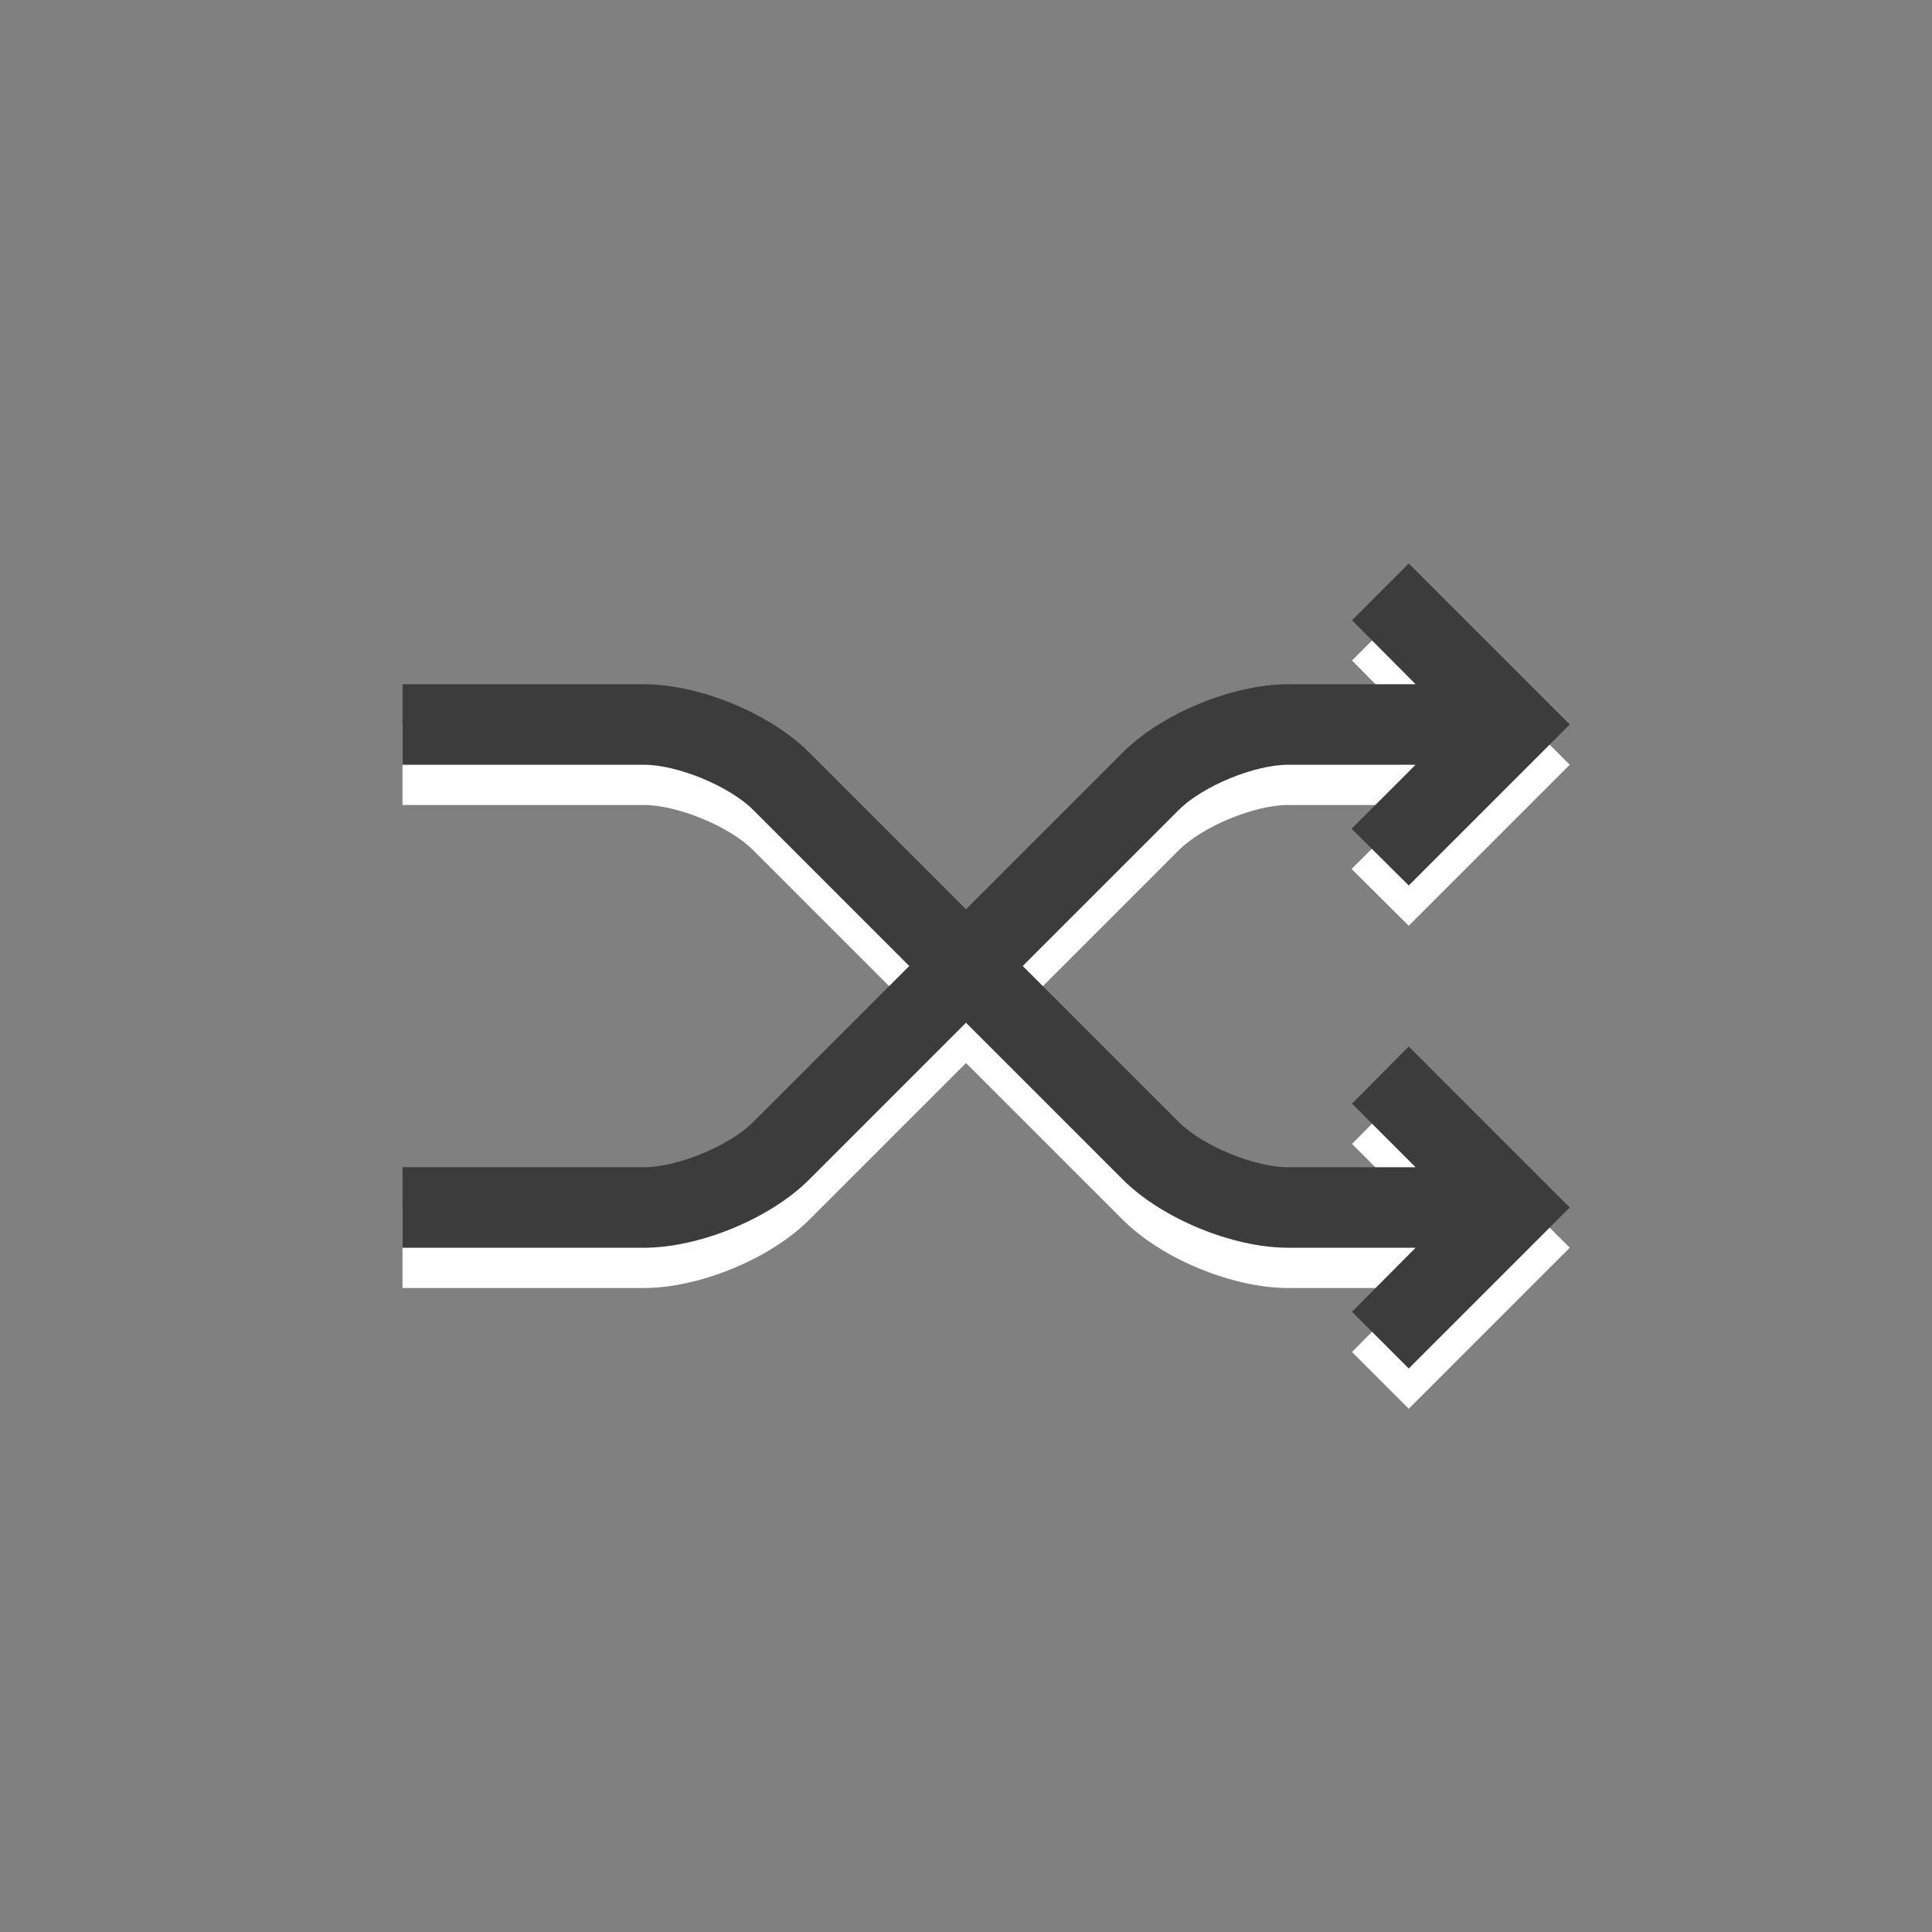
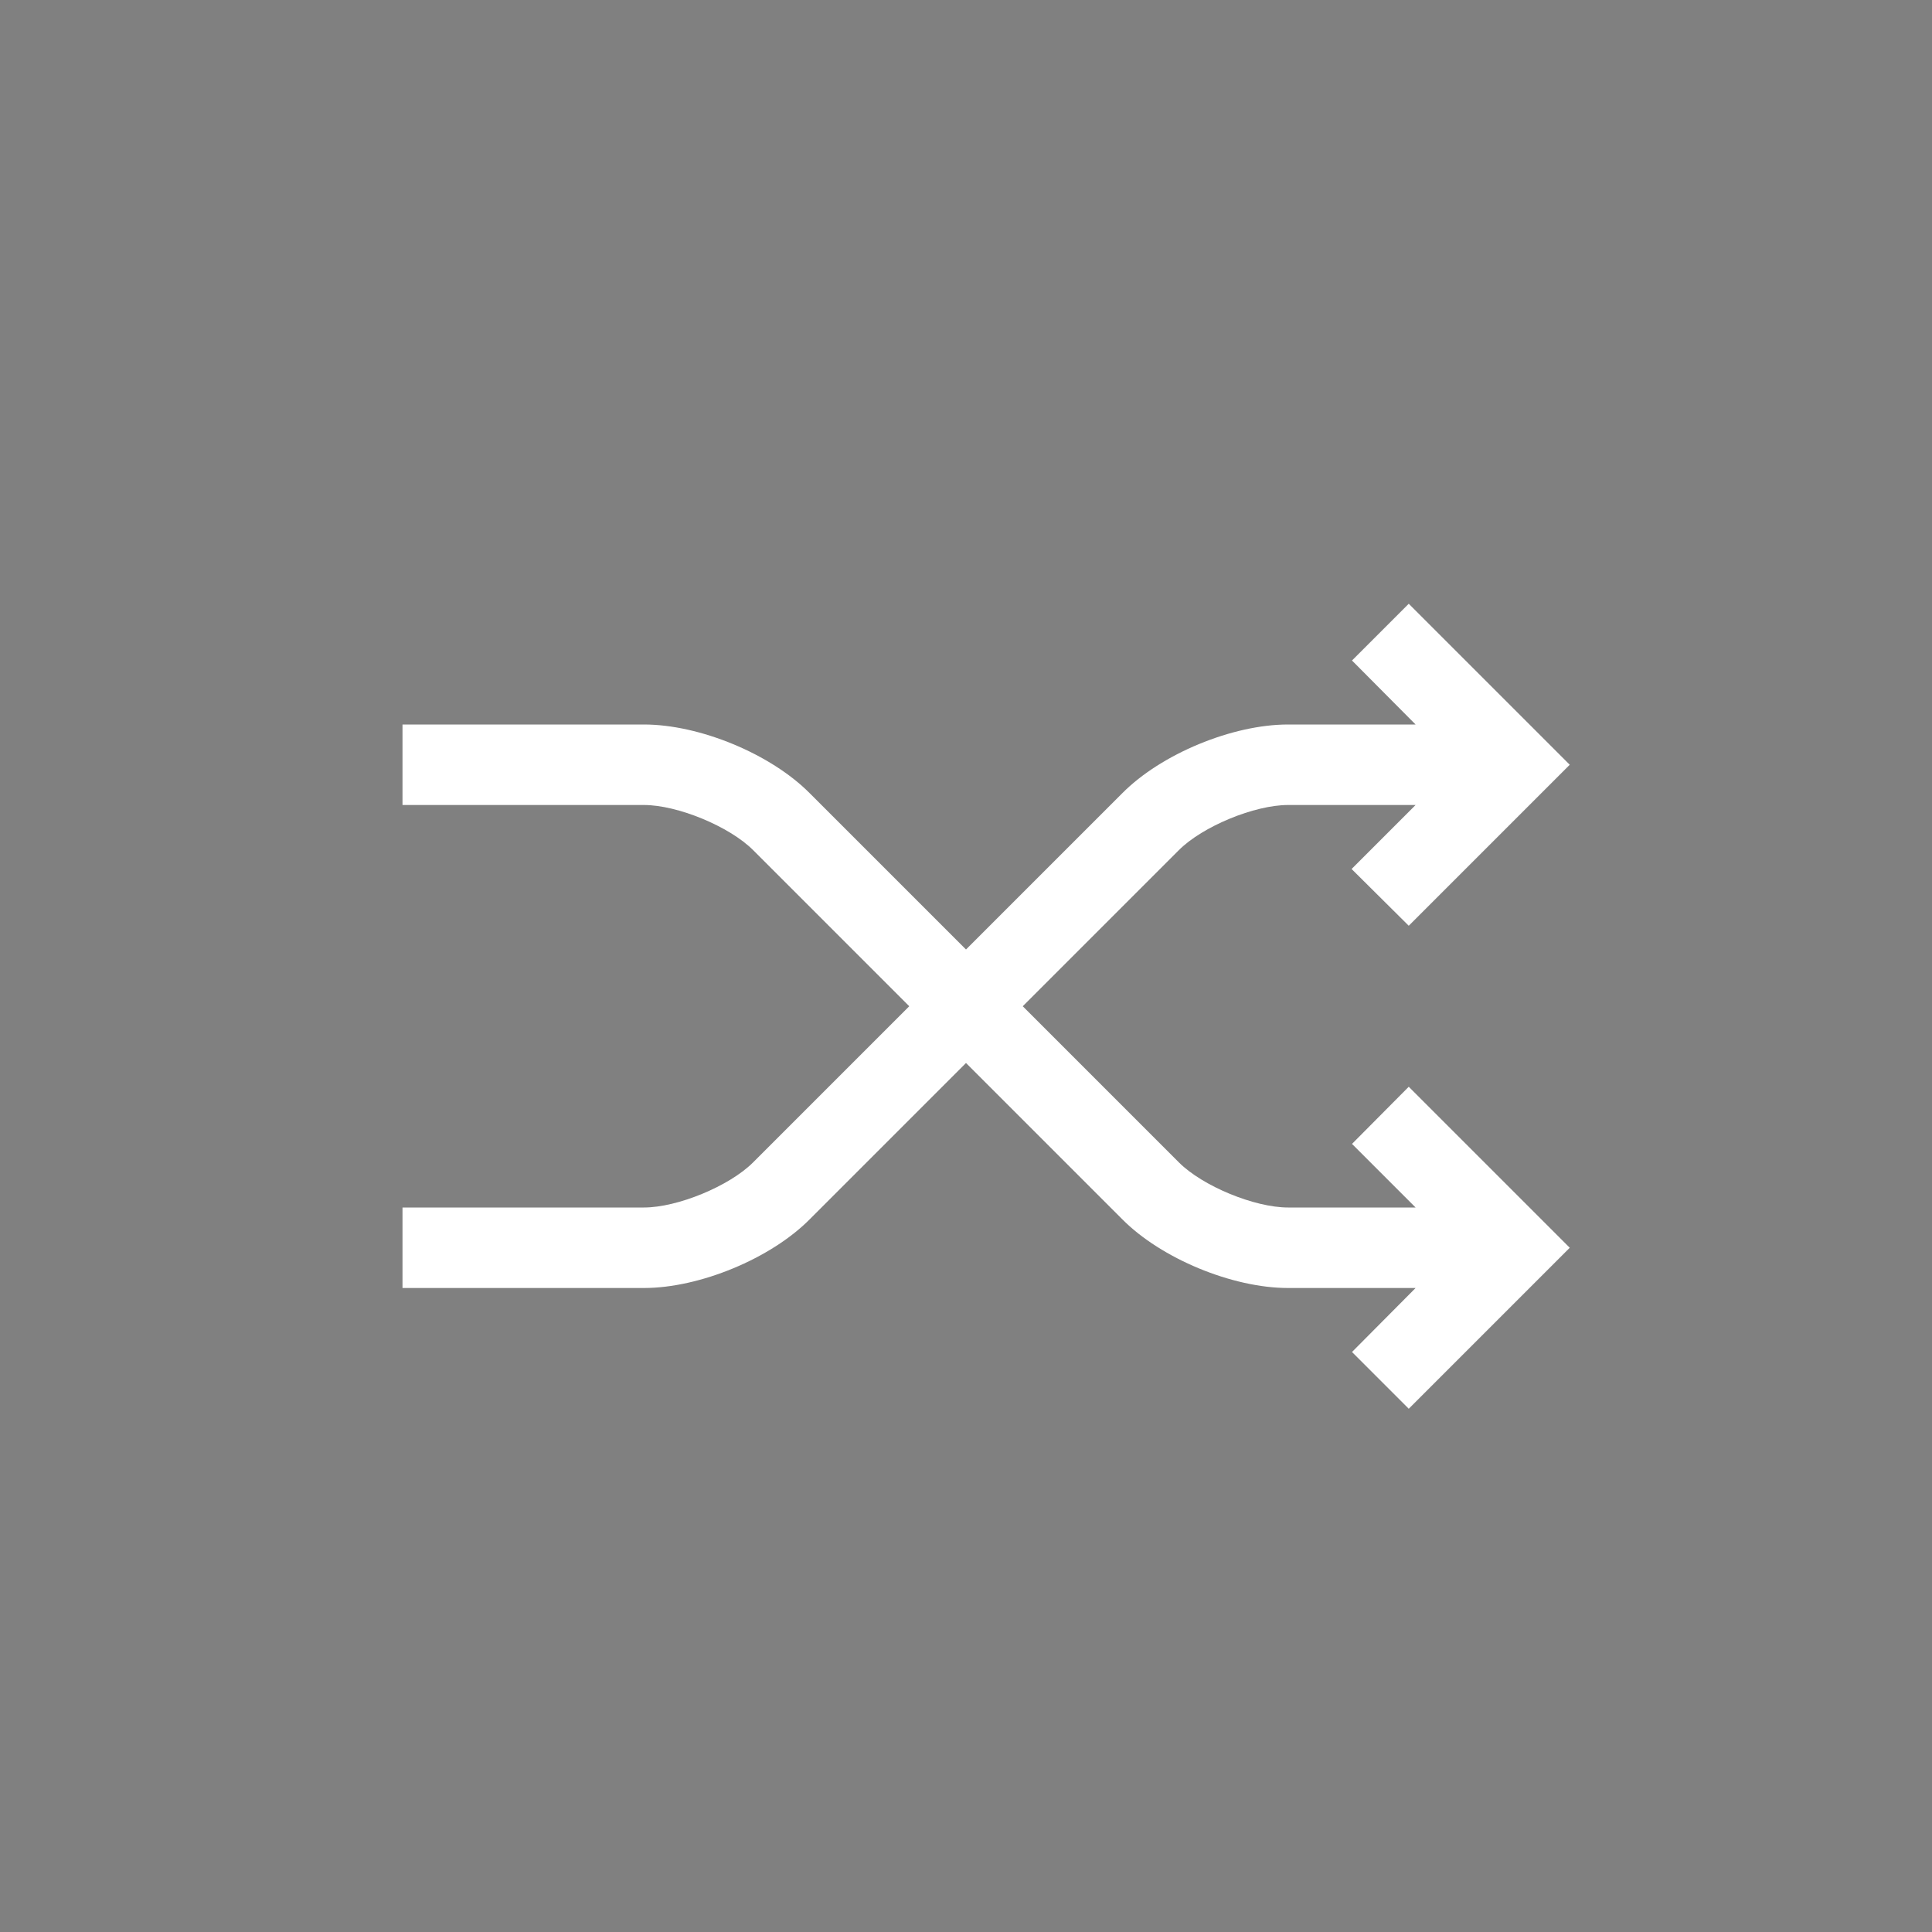
<svg xmlns="http://www.w3.org/2000/svg" version="1.1" id="Ebene_1" x="0px" y="0px" width="48px" height="48px" viewBox="0 0 48 48" style="enable-background:new 0 0 48 48;" xml:space="preserve">
  <rect x="0" y="0" width="48" height="48" fill="#808080" stroke="none" />
  <style type="text/css">

	.st0{fill:#FFFFFF;}
	.st1{fill:#3C3C3C;}

</style>
  <path class="st0" d="M33.59,28.42L35.17,30H34v0h-2c-0.83,0-2.12-0.53-2.71-1.12L25.41,25l3.88-3.88C29.88,20.53,31.17,20,32,20h2  h1.17l-1.59,1.59L35,23l4-4l-4-4l-1.41,1.41L35.17,18L34,18v0h-2c-1.38,0-3.15,0.73-4.12,1.71L24,23.59l-3.88-3.88  C19.15,18.73,17.38,18,16,18h-6v2h6c0.83,0,2.12,0.53,2.71,1.12L22.59,25l-3.88,3.88C18.12,29.47,16.83,30,16,30h-6v2h6  c1.38,0,3.15-0.73,4.12-1.71L24,26.41l3.88,3.88C28.85,31.27,30.62,32,32,32h2h1.17l-1.58,1.59L35,35l4-4l-4-4L33.59,28.42z" />
-   <path class="st1" d="M33.59,27.42L35.17,29H34v0h-2c-0.83,0-2.12-0.53-2.71-1.12L25.41,24l3.88-3.88C29.88,19.53,31.17,19,32,19h2  h1.17l-1.59,1.59L35,22l4-4l-4-4l-1.41,1.41L35.17,17L34,17v0h-2c-1.38,0-3.15,0.73-4.12,1.71L24,22.59l-3.88-3.88  C19.15,17.73,17.38,17,16,17h-6v2h6c0.83,0,2.12,0.53,2.71,1.12L22.59,24l-3.88,3.88C18.12,28.47,16.83,29,16,29h-6v2h6  c1.38,0,3.15-0.73,4.12-1.71L24,25.41l3.88,3.88C28.85,30.27,30.62,31,32,31h2h1.17l-1.58,1.59L35,34l4-4l-4-4L33.59,27.42z" />
</svg>